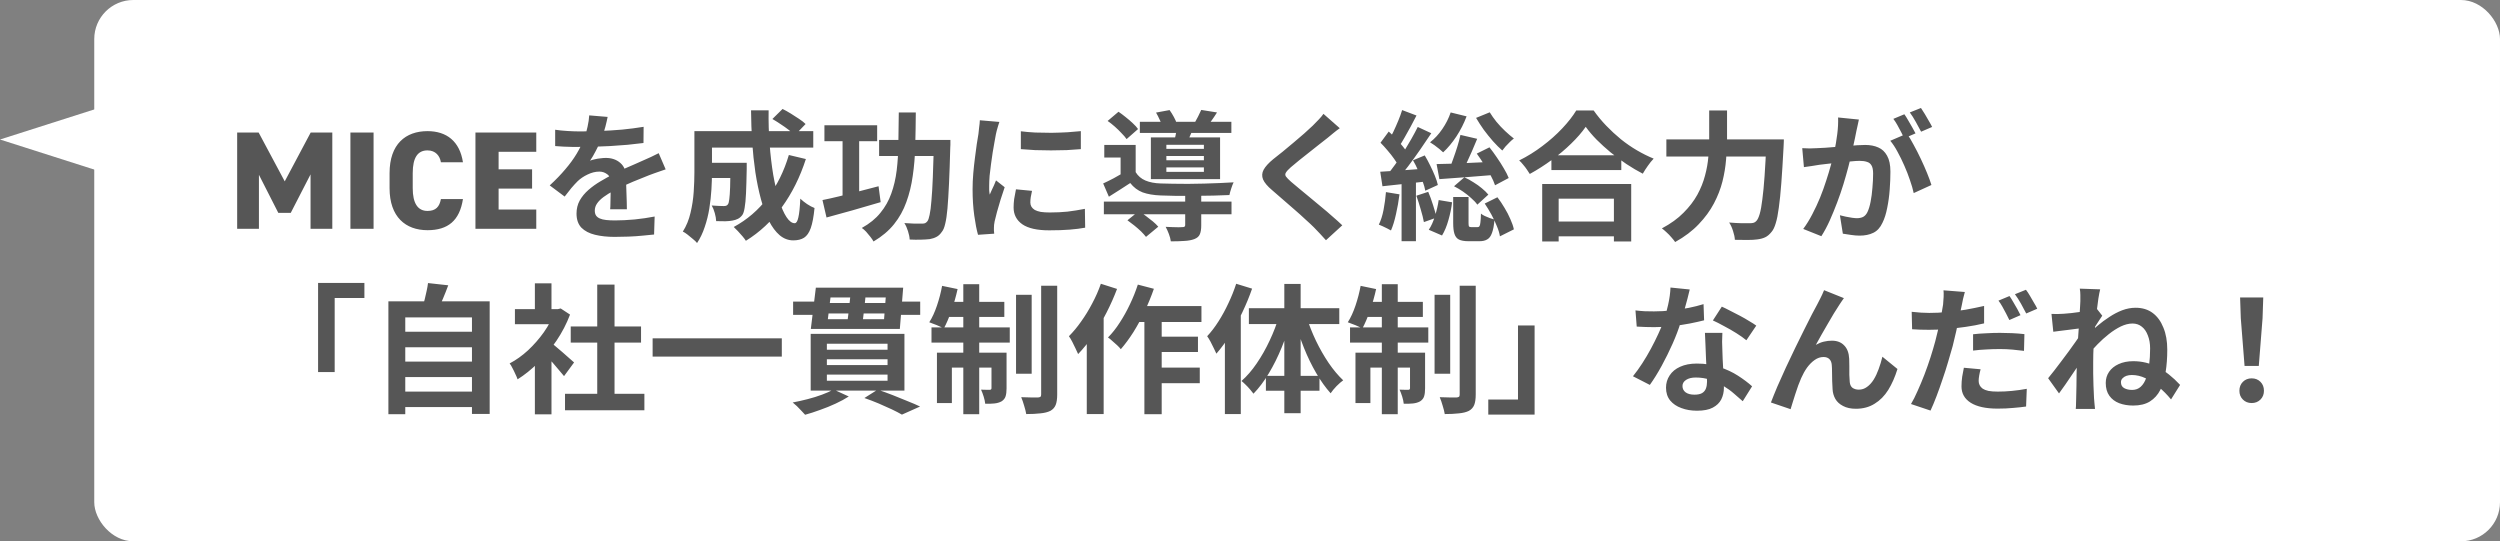
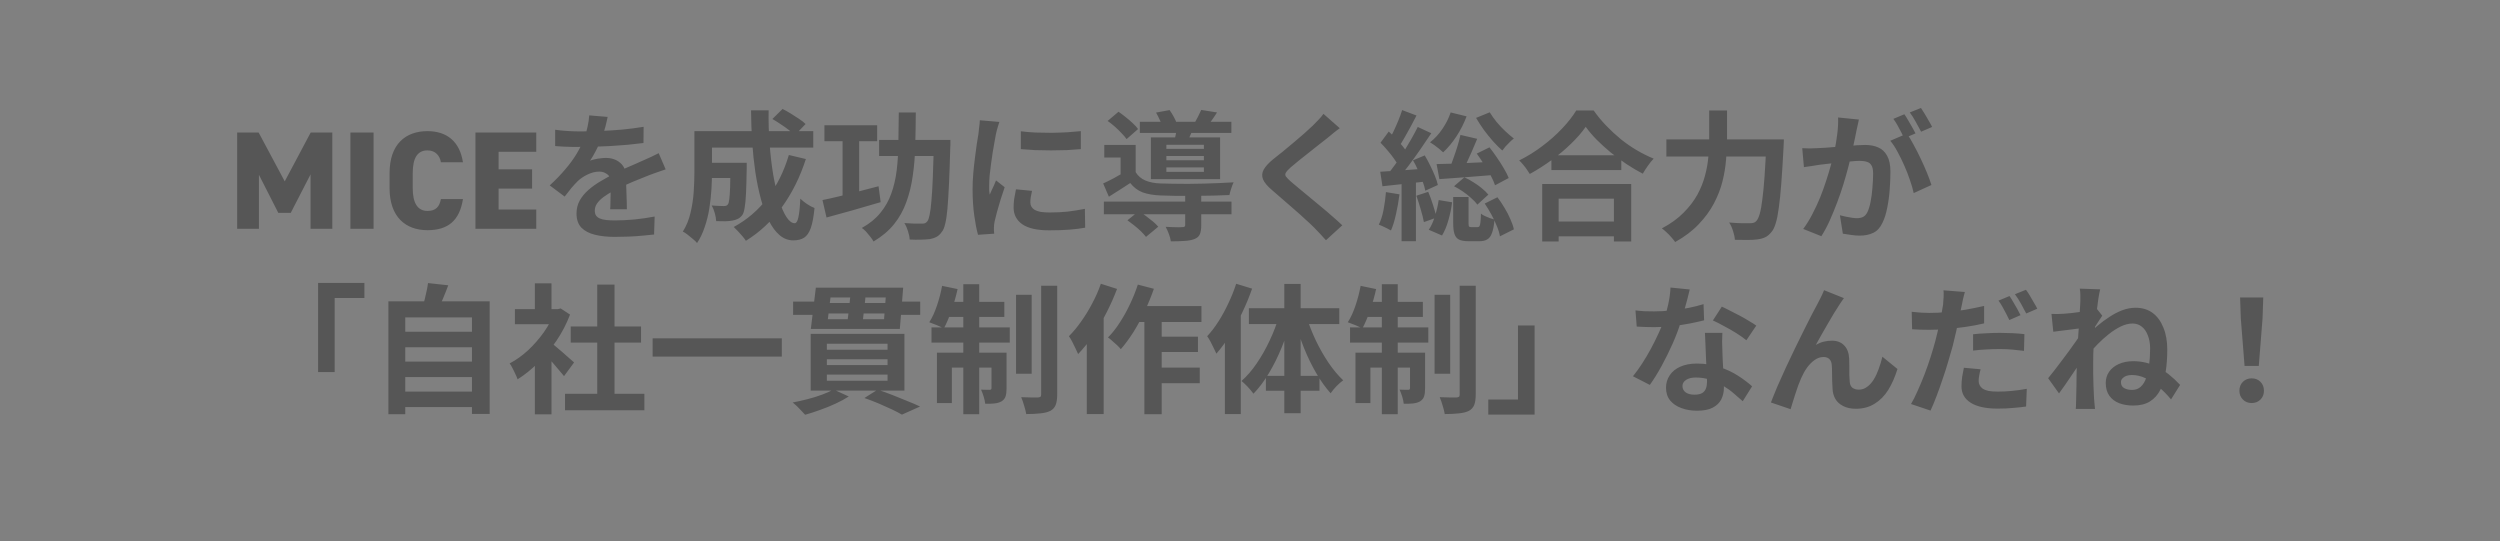
<svg xmlns="http://www.w3.org/2000/svg" width="448" height="97" viewBox="0 0 448 97" fill="none">
  <rect x="0" y="0" width="448" height="97" fill="#808080" stroke="none" />
-   <rect x="16.89" width="431.109" height="97" rx="7" fill="white" />
-   <path d="M9.5399e-08 25L21.716 18.072L21.716 31.928L9.5399e-08 25Z" fill="white" />
  <path d="M46.35 23.75L51.025 32.5L55.675 23.75H59.55V41H55.65V31.25L52.1 38.15H49.875L46.4 31.325V41H42.5V23.75H46.35ZM66.944 23.75V41H62.794V23.75H66.944ZM82.96 29.075H79.01C78.835 27.975 78.085 26.95 76.611 26.95C74.885 26.95 73.96 28.2 73.96 31.025V33.725C73.96 36.425 74.861 37.8 76.611 37.8C78.085 37.8 78.76 37.05 79.01 35.675H82.96C82.361 39.55 80.26 41.25 76.611 41.25C72.686 41.25 69.811 38.875 69.811 33.725V31.025C69.811 25.825 72.686 23.5 76.611 23.5C80.035 23.5 82.385 25.325 82.96 29.075ZM85.2 23.75H96.1V27.2H89.35V30.35H95.35V33.8H89.35V37.55H96.1V41H85.2V23.75ZM108.887 20.95C108.804 21.4 108.671 21.983 108.487 22.7C108.304 23.417 108.037 24.225 107.687 25.125C107.421 25.742 107.112 26.383 106.762 27.05C106.429 27.7 106.087 28.283 105.737 28.8C105.954 28.7 106.229 28.617 106.562 28.55C106.896 28.467 107.237 28.408 107.587 28.375C107.954 28.325 108.279 28.3 108.562 28.3C109.612 28.3 110.479 28.6 111.162 29.2C111.862 29.8 112.212 30.692 112.212 31.875C112.212 32.208 112.212 32.617 112.212 33.1C112.229 33.583 112.246 34.092 112.262 34.625C112.279 35.142 112.296 35.65 112.312 36.15C112.329 36.65 112.337 37.1 112.337 37.5H109.337C109.371 37.217 109.387 36.883 109.387 36.5C109.404 36.1 109.412 35.683 109.412 35.25C109.429 34.817 109.437 34.4 109.437 34C109.454 33.583 109.462 33.208 109.462 32.875C109.462 32.075 109.246 31.525 108.812 31.225C108.396 30.908 107.929 30.75 107.412 30.75C106.712 30.75 106.004 30.925 105.287 31.275C104.587 31.608 103.996 32.008 103.512 32.475C103.146 32.842 102.771 33.25 102.387 33.7C102.021 34.15 101.621 34.658 101.187 35.225L98.512 33.225C99.596 32.225 100.529 31.258 101.312 30.325C102.112 29.392 102.787 28.467 103.337 27.55C103.887 26.633 104.337 25.717 104.687 24.8C104.937 24.133 105.137 23.442 105.287 22.725C105.454 21.992 105.554 21.308 105.587 20.675L108.887 20.95ZM99.487 23.25C100.121 23.35 100.854 23.425 101.687 23.475C102.521 23.525 103.254 23.55 103.887 23.55C104.987 23.55 106.187 23.525 107.487 23.475C108.804 23.425 110.137 23.342 111.487 23.225C112.837 23.092 114.121 22.925 115.337 22.725L115.312 25.625C114.429 25.742 113.471 25.85 112.437 25.95C111.421 26.033 110.379 26.108 109.312 26.175C108.262 26.225 107.254 26.267 106.287 26.3C105.321 26.317 104.462 26.325 103.712 26.325C103.379 26.325 102.962 26.325 102.462 26.325C101.979 26.308 101.479 26.292 100.962 26.275C100.446 26.242 99.954 26.208 99.487 26.175V23.25ZM119.287 30.35C119.021 30.433 118.704 30.542 118.337 30.675C117.987 30.792 117.629 30.917 117.262 31.05C116.912 31.167 116.596 31.283 116.312 31.4C115.512 31.717 114.562 32.1 113.462 32.55C112.379 33 111.246 33.525 110.062 34.125C109.312 34.525 108.679 34.917 108.162 35.3C107.646 35.683 107.254 36.075 106.987 36.475C106.721 36.858 106.587 37.283 106.587 37.75C106.587 38.1 106.662 38.392 106.812 38.625C106.962 38.842 107.187 39.017 107.487 39.15C107.787 39.283 108.162 39.375 108.612 39.425C109.062 39.475 109.596 39.5 110.212 39.5C111.279 39.5 112.454 39.442 113.737 39.325C115.021 39.192 116.212 39.017 117.312 38.8L117.212 42.025C116.679 42.092 116.004 42.158 115.187 42.225C114.371 42.308 113.521 42.367 112.637 42.4C111.771 42.433 110.937 42.45 110.137 42.45C108.837 42.45 107.671 42.325 106.637 42.075C105.604 41.825 104.787 41.4 104.187 40.8C103.604 40.183 103.312 39.342 103.312 38.275C103.312 37.408 103.504 36.625 103.887 35.925C104.287 35.225 104.812 34.592 105.462 34.025C106.112 33.458 106.821 32.95 107.587 32.5C108.371 32.033 109.137 31.608 109.887 31.225C110.654 30.825 111.346 30.483 111.962 30.2C112.579 29.917 113.154 29.667 113.687 29.45C114.237 29.217 114.762 28.983 115.262 28.75C115.746 28.533 116.212 28.325 116.662 28.125C117.112 27.908 117.571 27.683 118.037 27.45L119.287 30.35ZM126.287 29.175H132.062V31.9H126.287V29.175ZM130.912 29.175H133.812C133.812 29.175 133.812 29.242 133.812 29.375C133.812 29.508 133.812 29.667 133.812 29.85C133.812 30.017 133.812 30.158 133.812 30.275C133.779 32.042 133.737 33.492 133.687 34.625C133.637 35.742 133.554 36.617 133.437 37.25C133.337 37.867 133.196 38.3 133.012 38.55C132.762 38.867 132.496 39.092 132.212 39.225C131.946 39.358 131.629 39.458 131.262 39.525C130.929 39.592 130.504 39.633 129.987 39.65C129.487 39.65 128.937 39.642 128.337 39.625C128.321 39.192 128.237 38.708 128.087 38.175C127.937 37.642 127.754 37.192 127.537 36.825C127.987 36.858 128.404 36.883 128.787 36.9C129.187 36.917 129.487 36.925 129.687 36.925C129.854 36.925 129.996 36.908 130.112 36.875C130.246 36.825 130.354 36.742 130.437 36.625C130.554 36.475 130.637 36.167 130.687 35.7C130.754 35.217 130.804 34.492 130.837 33.525C130.871 32.542 130.896 31.242 130.912 29.625V29.175ZM138.412 21.325L140.237 19.525C140.704 19.758 141.196 20.033 141.712 20.35C142.229 20.667 142.721 20.983 143.187 21.3C143.671 21.617 144.062 21.925 144.362 22.225L142.437 24.225C142.154 23.942 141.787 23.625 141.337 23.275C140.887 22.925 140.404 22.583 139.887 22.25C139.371 21.9 138.879 21.592 138.412 21.325ZM141.362 27.775L144.412 28.5C143.362 31.75 141.929 34.625 140.112 37.125C138.296 39.608 136.146 41.617 133.662 43.15C133.529 42.933 133.329 42.667 133.062 42.35C132.796 42.05 132.521 41.742 132.237 41.425C131.954 41.125 131.704 40.875 131.487 40.675C133.887 39.375 135.921 37.625 137.587 35.425C139.254 33.208 140.512 30.658 141.362 27.775ZM126.437 23.5H145.737V26.45H126.437V23.5ZM124.437 23.5H127.587V30.875C127.587 31.808 127.554 32.833 127.487 33.95C127.421 35.05 127.296 36.183 127.112 37.35C126.929 38.5 126.654 39.608 126.287 40.675C125.937 41.742 125.479 42.7 124.912 43.55C124.746 43.333 124.496 43.092 124.162 42.825C123.846 42.558 123.521 42.292 123.187 42.025C122.871 41.775 122.596 41.6 122.362 41.5C122.996 40.5 123.454 39.383 123.737 38.15C124.037 36.9 124.229 35.642 124.312 34.375C124.396 33.108 124.437 31.933 124.437 30.85V23.5ZM134.587 19.775H137.737C137.704 21.825 137.762 23.833 137.912 25.8C138.062 27.767 138.279 29.608 138.562 31.325C138.862 33.025 139.212 34.533 139.612 35.85C140.012 37.15 140.454 38.167 140.937 38.9C141.421 39.633 141.912 40 142.412 40C142.696 40 142.912 39.658 143.062 38.975C143.229 38.292 143.346 37.167 143.412 35.6C143.762 35.933 144.171 36.258 144.637 36.575C145.121 36.892 145.562 37.125 145.962 37.275C145.812 38.825 145.587 40.025 145.287 40.875C144.987 41.708 144.587 42.283 144.087 42.6C143.587 42.917 142.946 43.075 142.162 43.075C141.262 43.075 140.446 42.767 139.712 42.15C138.996 41.533 138.354 40.675 137.787 39.575C137.237 38.475 136.762 37.183 136.362 35.7C135.962 34.217 135.629 32.608 135.362 30.875C135.112 29.142 134.921 27.342 134.787 25.475C134.671 23.592 134.604 21.692 134.587 19.775ZM147.737 22.45H157.187V25.3H147.737V22.45ZM157.537 25.075H168.762V27.95H157.537V25.075ZM150.987 23.625H153.962V36.2H150.987V23.625ZM167.362 25.075H170.312C170.312 25.075 170.312 25.167 170.312 25.35C170.312 25.517 170.312 25.708 170.312 25.925C170.312 26.142 170.304 26.317 170.287 26.45C170.221 28.983 170.146 31.142 170.062 32.925C169.979 34.708 169.887 36.183 169.787 37.35C169.687 38.5 169.554 39.408 169.387 40.075C169.237 40.742 169.046 41.217 168.812 41.5C168.496 41.967 168.162 42.283 167.812 42.45C167.479 42.633 167.079 42.767 166.612 42.85C166.179 42.9 165.637 42.933 164.987 42.95C164.354 42.967 163.696 42.958 163.012 42.925C162.996 42.492 162.896 41.992 162.712 41.425C162.546 40.875 162.329 40.392 162.062 39.975C162.729 40.025 163.346 40.058 163.912 40.075C164.479 40.075 164.904 40.075 165.187 40.075C165.421 40.075 165.612 40.05 165.762 40C165.912 39.933 166.054 39.817 166.187 39.65C166.337 39.467 166.471 39.083 166.587 38.5C166.721 37.9 166.829 37.05 166.912 35.95C167.012 34.85 167.096 33.458 167.162 31.775C167.229 30.092 167.296 28.067 167.362 25.7V25.075ZM147.387 35.85C148.237 35.683 149.212 35.467 150.312 35.2C151.412 34.933 152.571 34.642 153.787 34.325C155.004 34.008 156.221 33.692 157.437 33.375L157.812 36.225C156.146 36.725 154.454 37.217 152.737 37.7C151.037 38.183 149.496 38.608 148.112 38.975L147.387 35.85ZM161.062 20.15H164.112C164.096 22.233 164.062 24.233 164.012 26.15C163.962 28.05 163.812 29.842 163.562 31.525C163.329 33.208 162.946 34.775 162.412 36.225C161.896 37.675 161.162 38.992 160.212 40.175C159.279 41.342 158.054 42.375 156.537 43.275C156.404 43.025 156.212 42.742 155.962 42.425C155.729 42.125 155.479 41.825 155.212 41.525C154.946 41.242 154.687 41.017 154.437 40.85C155.821 40.083 156.929 39.183 157.762 38.15C158.612 37.117 159.262 35.967 159.712 34.7C160.179 33.417 160.504 32.025 160.687 30.525C160.871 29.008 160.971 27.392 160.987 25.675C161.021 23.942 161.046 22.1 161.062 20.15ZM182.937 23.525C183.704 23.625 184.562 23.7 185.512 23.75C186.479 23.783 187.454 23.8 188.437 23.8C189.437 23.783 190.396 23.75 191.312 23.7C192.229 23.633 193.021 23.567 193.687 23.5V26.725C192.921 26.792 192.079 26.85 191.162 26.9C190.246 26.933 189.304 26.95 188.337 26.95C187.371 26.95 186.421 26.933 185.487 26.9C184.571 26.85 183.721 26.792 182.937 26.725V23.525ZM184.937 34.2C184.837 34.617 184.762 34.992 184.712 35.325C184.662 35.642 184.637 35.967 184.637 36.3C184.637 36.567 184.704 36.817 184.837 37.05C184.971 37.267 185.171 37.458 185.437 37.625C185.721 37.775 186.079 37.892 186.512 37.975C186.962 38.042 187.504 38.075 188.137 38.075C189.254 38.075 190.304 38.025 191.287 37.925C192.271 37.808 193.312 37.642 194.412 37.425L194.462 40.8C193.662 40.95 192.737 41.067 191.687 41.15C190.654 41.233 189.429 41.275 188.012 41.275C185.862 41.275 184.262 40.917 183.212 40.2C182.162 39.467 181.637 38.458 181.637 37.175C181.637 36.692 181.671 36.192 181.737 35.675C181.821 35.142 181.929 34.558 182.062 33.925L184.937 34.2ZM179.087 21.85C179.021 22.017 178.946 22.25 178.862 22.55C178.779 22.85 178.696 23.142 178.612 23.425C178.546 23.708 178.496 23.925 178.462 24.075C178.412 24.425 178.329 24.883 178.212 25.45C178.112 26 178.004 26.625 177.887 27.325C177.787 28.008 177.687 28.708 177.587 29.425C177.487 30.142 177.404 30.833 177.337 31.5C177.287 32.167 177.262 32.75 177.262 33.25C177.262 33.483 177.262 33.75 177.262 34.05C177.279 34.35 177.312 34.625 177.362 34.875C177.479 34.592 177.604 34.308 177.737 34.025C177.871 33.742 178.004 33.458 178.137 33.175C178.271 32.875 178.387 32.592 178.487 32.325L180.037 33.55C179.804 34.233 179.562 34.967 179.312 35.75C179.079 36.533 178.862 37.275 178.662 37.975C178.479 38.658 178.337 39.225 178.237 39.675C178.204 39.858 178.171 40.067 178.137 40.3C178.121 40.533 178.112 40.717 178.112 40.85C178.112 40.983 178.112 41.142 178.112 41.325C178.129 41.525 178.146 41.708 178.162 41.875L175.262 42.075C175.012 41.208 174.787 40.058 174.587 38.625C174.387 37.175 174.287 35.6 174.287 33.9C174.287 32.967 174.329 32.017 174.412 31.05C174.496 30.083 174.596 29.158 174.712 28.275C174.829 27.375 174.937 26.558 175.037 25.825C175.154 25.092 175.254 24.483 175.337 24C175.371 23.65 175.412 23.258 175.462 22.825C175.529 22.375 175.571 21.95 175.587 21.55L179.087 21.85ZM197.812 36.125H220.687V38.4H197.812V36.125ZM204.262 21.825H220.662V23.825H204.262V21.825ZM212.387 34.775H215.262V40.4C215.262 41.067 215.179 41.592 215.012 41.975C214.862 42.358 214.529 42.65 214.012 42.85C213.512 43.033 212.921 43.142 212.237 43.175C211.554 43.225 210.746 43.25 209.812 43.25C209.762 42.85 209.646 42.408 209.462 41.925C209.279 41.442 209.087 41.017 208.887 40.65C209.287 40.667 209.696 40.683 210.112 40.7C210.529 40.717 210.896 40.725 211.212 40.725C211.529 40.708 211.746 40.7 211.862 40.7C212.062 40.7 212.196 40.675 212.262 40.625C212.346 40.558 212.387 40.458 212.387 40.325V34.775ZM202.037 39.475L204.087 37.825C204.487 38.075 204.904 38.367 205.337 38.7C205.771 39.017 206.187 39.342 206.587 39.675C206.987 40.008 207.312 40.325 207.562 40.625L205.362 42.45C205.146 42.167 204.854 41.842 204.487 41.475C204.121 41.125 203.721 40.775 203.287 40.425C202.854 40.075 202.437 39.758 202.037 39.475ZM198.487 21.675L200.437 20.025C200.854 20.308 201.287 20.633 201.737 21C202.204 21.367 202.629 21.733 203.012 22.1C203.412 22.467 203.721 22.808 203.937 23.125L201.887 24.925C201.671 24.608 201.371 24.258 200.987 23.875C200.621 23.475 200.221 23.083 199.787 22.7C199.354 22.317 198.921 21.975 198.487 21.675ZM207.162 20.175L209.587 19.725C209.854 20.092 210.112 20.508 210.362 20.975C210.612 21.425 210.787 21.833 210.887 22.2L208.337 22.7C208.237 22.367 208.071 21.967 207.837 21.5C207.621 21.017 207.396 20.575 207.162 20.175ZM209.012 27.95V28.725H215.737V27.95H209.012ZM209.012 30V30.8H215.737V30H209.012ZM209.012 25.95V26.675H215.737V25.95H209.012ZM206.237 24.625H218.637V32.1H206.237V24.625ZM203.512 25.975V31.85H200.812V28.225H197.887V25.975H203.512ZM210.937 22.65L213.912 22.85C213.712 23.317 213.521 23.75 213.337 24.15C213.171 24.55 213.021 24.9 212.887 25.2L210.512 24.9C210.612 24.533 210.696 24.15 210.762 23.75C210.846 23.333 210.904 22.967 210.937 22.65ZM215.262 19.7L218.087 20.15C217.787 20.633 217.487 21.083 217.187 21.5C216.904 21.9 216.646 22.25 216.412 22.55L214.037 22.1C214.254 21.733 214.471 21.333 214.687 20.9C214.921 20.45 215.112 20.05 215.262 19.7ZM203.512 30.85C203.929 31.533 204.512 32.033 205.262 32.35C206.012 32.667 206.921 32.842 207.987 32.875C208.604 32.892 209.329 32.908 210.162 32.925C211.012 32.942 211.921 32.95 212.887 32.95C213.854 32.933 214.829 32.917 215.812 32.9C216.796 32.867 217.737 32.833 218.637 32.8C219.554 32.75 220.362 32.708 221.062 32.675C220.929 32.942 220.787 33.308 220.637 33.775C220.487 34.225 220.379 34.617 220.312 34.95C219.512 34.983 218.571 35.017 217.487 35.05C216.404 35.067 215.279 35.083 214.112 35.1C212.946 35.1 211.829 35.1 210.762 35.1C209.696 35.083 208.771 35.058 207.987 35.025C206.721 34.975 205.646 34.792 204.762 34.475C203.896 34.142 203.154 33.583 202.537 32.8C201.937 33.2 201.321 33.6 200.687 34C200.071 34.4 199.412 34.817 198.712 35.25L197.687 32.875C198.271 32.608 198.896 32.3 199.562 31.95C200.246 31.583 200.896 31.217 201.512 30.85H203.512ZM240.087 22.975C239.687 23.258 239.296 23.558 238.912 23.875C238.529 24.175 238.196 24.45 237.912 24.7C237.496 25.017 236.996 25.408 236.412 25.875C235.846 26.325 235.246 26.8 234.612 27.3C233.996 27.783 233.396 28.258 232.812 28.725C232.229 29.192 231.729 29.608 231.312 29.975C230.879 30.358 230.587 30.675 230.437 30.925C230.287 31.158 230.287 31.392 230.437 31.625C230.604 31.858 230.912 32.175 231.362 32.575C231.729 32.892 232.196 33.283 232.762 33.75C233.346 34.217 233.971 34.733 234.637 35.3C235.321 35.85 236.012 36.425 236.712 37.025C237.429 37.608 238.112 38.192 238.762 38.775C239.429 39.342 240.021 39.875 240.537 40.375L237.612 43.05C236.912 42.267 236.187 41.492 235.437 40.725C235.054 40.342 234.554 39.875 233.937 39.325C233.337 38.758 232.679 38.167 231.962 37.55C231.262 36.933 230.562 36.325 229.862 35.725C229.162 35.108 228.529 34.558 227.962 34.075C227.129 33.375 226.587 32.733 226.337 32.15C226.104 31.567 226.137 30.992 226.437 30.425C226.754 29.842 227.329 29.208 228.162 28.525C228.662 28.142 229.229 27.692 229.862 27.175C230.496 26.642 231.146 26.1 231.812 25.55C232.479 24.983 233.112 24.442 233.712 23.925C234.312 23.392 234.821 22.925 235.237 22.525C235.604 22.158 235.971 21.783 236.337 21.4C236.704 21.017 236.979 20.683 237.162 20.4L240.087 22.975ZM261.712 24.175L264.712 24.875C264.412 25.608 264.096 26.358 263.762 27.125C263.429 27.875 263.104 28.592 262.787 29.275C262.487 29.958 262.187 30.567 261.887 31.1L259.662 30.4C259.912 29.85 260.162 29.208 260.412 28.475C260.679 27.742 260.929 27 261.162 26.25C261.396 25.5 261.579 24.808 261.712 24.175ZM264.637 27.525L266.912 26.4C267.362 26.967 267.812 27.583 268.262 28.25C268.712 28.9 269.121 29.542 269.487 30.175C269.871 30.808 270.162 31.383 270.362 31.9L267.912 33.2C267.746 32.683 267.487 32.1 267.137 31.45C266.787 30.8 266.387 30.133 265.937 29.45C265.504 28.767 265.071 28.125 264.637 27.525ZM266.062 36.475L268.337 35.35C268.787 35.933 269.212 36.567 269.612 37.25C270.029 37.933 270.379 38.608 270.662 39.275C270.962 39.942 271.171 40.55 271.287 41.1L268.787 42.35C268.704 41.8 268.521 41.192 268.237 40.525C267.971 39.842 267.646 39.15 267.262 38.45C266.879 37.75 266.479 37.092 266.062 36.475ZM257.437 29.4C258.321 29.383 259.337 29.358 260.487 29.325C261.654 29.275 262.879 29.217 264.162 29.15C265.462 29.083 266.771 29.025 268.087 28.975L268.037 31.325C266.271 31.475 264.496 31.617 262.712 31.75C260.929 31.883 259.337 32 257.937 32.1L257.437 29.4ZM259.962 20.15L262.812 20.85C262.346 22.1 261.737 23.3 260.987 24.45C260.237 25.583 259.446 26.533 258.612 27.3C258.446 27.133 258.221 26.933 257.937 26.7C257.654 26.467 257.362 26.242 257.062 26.025C256.762 25.808 256.496 25.633 256.262 25.5C257.079 24.867 257.812 24.075 258.462 23.125C259.112 22.175 259.612 21.183 259.962 20.15ZM266.962 20.125C267.296 20.675 267.696 21.242 268.162 21.825C268.646 22.408 269.162 22.958 269.712 23.475C270.262 23.992 270.787 24.442 271.287 24.825C271.071 24.975 270.829 25.183 270.562 25.45C270.296 25.7 270.037 25.967 269.787 26.25C269.554 26.517 269.362 26.758 269.212 26.975C268.679 26.508 268.121 25.95 267.537 25.3C266.971 24.65 266.421 23.967 265.887 23.25C265.371 22.517 264.912 21.808 264.512 21.125L266.962 20.125ZM260.562 33.375L262.412 31.775C262.979 32.025 263.529 32.325 264.062 32.675C264.612 33.008 265.112 33.367 265.562 33.75C266.029 34.133 266.412 34.508 266.712 34.875L264.737 36.675C264.471 36.292 264.104 35.9 263.637 35.5C263.187 35.083 262.696 34.692 262.162 34.325C261.629 33.958 261.096 33.642 260.562 33.375ZM260.412 35.3H263.162V39.95C263.162 40.283 263.187 40.492 263.237 40.575C263.304 40.658 263.437 40.7 263.637 40.7C263.687 40.7 263.762 40.7 263.862 40.7C263.962 40.7 264.071 40.7 264.187 40.7C264.321 40.7 264.437 40.7 264.537 40.7C264.654 40.7 264.737 40.7 264.787 40.7C264.937 40.7 265.046 40.65 265.112 40.55C265.196 40.433 265.254 40.208 265.287 39.875C265.337 39.525 265.371 38.992 265.387 38.275C265.554 38.425 265.779 38.567 266.062 38.7C266.362 38.833 266.662 38.958 266.962 39.075C267.279 39.192 267.562 39.283 267.812 39.35C267.729 40.383 267.579 41.183 267.362 41.75C267.162 42.317 266.879 42.7 266.512 42.9C266.162 43.117 265.696 43.225 265.112 43.225C265.012 43.225 264.871 43.225 264.687 43.225C264.521 43.225 264.337 43.225 264.137 43.225C263.954 43.225 263.771 43.225 263.587 43.225C263.421 43.225 263.287 43.225 263.187 43.225C262.421 43.225 261.837 43.125 261.437 42.925C261.054 42.725 260.787 42.383 260.637 41.9C260.487 41.433 260.412 40.792 260.412 39.975V35.3ZM257.812 35.85L260.212 36.25C260.096 37.267 259.879 38.325 259.562 39.425C259.262 40.508 258.879 41.433 258.412 42.2L256.037 41.175C256.471 40.542 256.837 39.733 257.137 38.75C257.454 37.75 257.679 36.783 257.812 35.85ZM251.262 19.725L253.837 20.7C253.504 21.35 253.154 22.017 252.787 22.7C252.421 23.367 252.062 24.008 251.712 24.625C251.362 25.242 251.029 25.792 250.712 26.275L248.737 25.4C249.037 24.9 249.346 24.325 249.662 23.675C249.979 23.008 250.279 22.333 250.562 21.65C250.846 20.967 251.079 20.325 251.262 19.725ZM254.062 22.75L256.487 23.875C255.871 24.808 255.204 25.792 254.487 26.825C253.771 27.858 253.054 28.85 252.337 29.8C251.621 30.75 250.937 31.583 250.287 32.3L248.587 31.325C249.054 30.775 249.537 30.15 250.037 29.45C250.554 28.733 251.054 27.992 251.537 27.225C252.021 26.442 252.479 25.667 252.912 24.9C253.346 24.133 253.729 23.417 254.062 22.75ZM247.387 25.575L248.862 23.575C249.296 23.958 249.737 24.392 250.187 24.875C250.637 25.342 251.046 25.808 251.412 26.275C251.796 26.725 252.087 27.15 252.287 27.55L250.662 29.85C250.479 29.433 250.204 28.975 249.837 28.475C249.487 27.975 249.096 27.475 248.662 26.975C248.229 26.458 247.804 25.992 247.387 25.575ZM253.212 28.725L255.312 27.85C255.646 28.4 255.971 29 256.287 29.65C256.604 30.283 256.887 30.908 257.137 31.525C257.387 32.125 257.562 32.667 257.662 33.15L255.412 34.175C255.329 33.692 255.171 33.133 254.937 32.5C254.704 31.867 254.437 31.225 254.137 30.575C253.854 29.908 253.546 29.292 253.212 28.725ZM247.337 30.775C248.437 30.708 249.754 30.625 251.287 30.525C252.821 30.408 254.379 30.292 255.962 30.175L255.987 32.475C254.554 32.642 253.112 32.8 251.662 32.95C250.229 33.1 248.921 33.242 247.737 33.375L247.337 30.775ZM253.812 35.075L255.937 34.375C256.254 35.108 256.546 35.908 256.812 36.775C257.096 37.642 257.296 38.383 257.412 39L255.162 39.8C255.046 39.15 254.854 38.383 254.587 37.5C254.337 36.617 254.079 35.808 253.812 35.075ZM248.362 34.425L250.787 34.825C250.637 36.025 250.429 37.208 250.162 38.375C249.912 39.525 249.612 40.5 249.262 41.3C249.096 41.2 248.879 41.083 248.612 40.95C248.346 40.817 248.071 40.683 247.787 40.55C247.521 40.417 247.287 40.317 247.087 40.25C247.454 39.517 247.737 38.625 247.937 37.575C248.137 36.525 248.279 35.475 248.362 34.425ZM251.162 32.05H253.737V43.225H251.162V32.05ZM278.012 27.825H290.537V30.475H278.012V27.825ZM277.687 39.7H290.612V42.35H277.687V39.7ZM276.362 32.975H292.312V43.275H289.212V35.6H279.312V43.275H276.362V32.975ZM284.162 22.725C283.479 23.708 282.612 24.708 281.562 25.725C280.529 26.742 279.371 27.717 278.087 28.65C276.821 29.583 275.504 30.425 274.137 31.175C274.004 30.942 273.829 30.675 273.612 30.375C273.412 30.075 273.187 29.783 272.937 29.5C272.704 29.2 272.471 28.95 272.237 28.75C273.687 28.033 275.071 27.175 276.387 26.175C277.721 25.175 278.912 24.117 279.962 23C281.012 21.883 281.846 20.817 282.462 19.8H285.587C286.254 20.75 287.004 21.658 287.837 22.525C288.671 23.392 289.546 24.2 290.462 24.95C291.396 25.7 292.362 26.367 293.362 26.95C294.362 27.533 295.354 28.025 296.337 28.425C295.971 28.808 295.621 29.242 295.287 29.725C294.954 30.192 294.654 30.658 294.387 31.125C293.421 30.625 292.446 30.05 291.462 29.4C290.479 28.733 289.529 28.033 288.612 27.3C287.712 26.55 286.879 25.792 286.112 25.025C285.346 24.242 284.696 23.475 284.162 22.725ZM298.612 24.975H317.787V28.05H298.612V24.975ZM316.537 24.975H319.662C319.662 24.975 319.662 25.067 319.662 25.25C319.662 25.433 319.654 25.642 319.637 25.875C319.637 26.092 319.629 26.267 319.612 26.4C319.479 28.9 319.346 31.042 319.212 32.825C319.079 34.592 318.929 36.058 318.762 37.225C318.612 38.392 318.429 39.317 318.212 40C318.012 40.683 317.771 41.192 317.487 41.525C317.104 42.008 316.712 42.342 316.312 42.525C315.929 42.708 315.462 42.833 314.912 42.9C314.462 42.967 313.871 43 313.137 43C312.404 43 311.654 42.992 310.887 42.975C310.871 42.525 310.762 42 310.562 41.4C310.379 40.8 310.146 40.292 309.862 39.875C310.662 39.942 311.396 39.983 312.062 40C312.746 40 313.254 40 313.587 40C313.837 40 314.054 39.975 314.237 39.925C314.421 39.875 314.587 39.767 314.737 39.6C314.954 39.383 315.154 38.967 315.337 38.35C315.521 37.717 315.679 36.842 315.812 35.725C315.962 34.608 316.096 33.217 316.212 31.55C316.329 29.867 316.437 27.875 316.537 25.575V24.975ZM306.287 19.8H309.487V24.975C309.487 26.108 309.429 27.317 309.312 28.6C309.212 29.883 308.996 31.192 308.662 32.525C308.329 33.842 307.821 35.15 307.137 36.45C306.454 37.75 305.546 38.992 304.412 40.175C303.296 41.358 301.887 42.425 300.187 43.375C300.021 43.125 299.796 42.842 299.512 42.525C299.246 42.208 298.954 41.908 298.637 41.625C298.337 41.342 298.062 41.108 297.812 40.925C299.379 40.092 300.671 39.158 301.687 38.125C302.721 37.092 303.546 36.017 304.162 34.9C304.779 33.767 305.237 32.625 305.537 31.475C305.854 30.308 306.054 29.175 306.137 28.075C306.237 26.958 306.287 25.925 306.287 24.975V19.8ZM333.112 21.425C333.046 21.742 332.971 22.092 332.887 22.475C332.804 22.842 332.729 23.183 332.662 23.5C332.596 23.867 332.512 24.283 332.412 24.75C332.312 25.2 332.212 25.658 332.112 26.125C332.029 26.575 331.937 27.017 331.837 27.45C331.671 28.167 331.462 29 331.212 29.95C330.962 30.9 330.671 31.925 330.337 33.025C330.004 34.108 329.629 35.2 329.212 36.3C328.796 37.4 328.354 38.475 327.887 39.525C327.421 40.558 326.921 41.492 326.387 42.325L323.137 41.025C323.721 40.242 324.262 39.367 324.762 38.4C325.279 37.417 325.746 36.417 326.162 35.4C326.579 34.367 326.946 33.35 327.262 32.35C327.596 31.333 327.879 30.392 328.112 29.525C328.362 28.658 328.554 27.917 328.687 27.3C328.921 26.167 329.104 25.075 329.237 24.025C329.371 22.975 329.421 21.983 329.387 21.05L333.112 21.425ZM341.712 23.95C342.112 24.5 342.521 25.175 342.937 25.975C343.371 26.758 343.796 27.592 344.212 28.475C344.629 29.358 345.004 30.208 345.337 31.025C345.671 31.842 345.929 32.55 346.112 33.15L342.937 34.6C342.787 33.9 342.562 33.125 342.262 32.275C341.979 31.425 341.646 30.567 341.262 29.7C340.879 28.817 340.471 27.983 340.037 27.2C339.621 26.417 339.187 25.758 338.737 25.225L341.712 23.95ZM322.962 26.55C323.412 26.583 323.854 26.6 324.287 26.6C324.737 26.583 325.187 26.567 325.637 26.55C326.054 26.533 326.554 26.508 327.137 26.475C327.721 26.425 328.337 26.375 328.987 26.325C329.654 26.275 330.321 26.225 330.987 26.175C331.654 26.108 332.271 26.058 332.837 26.025C333.404 25.992 333.871 25.975 334.237 25.975C335.137 25.975 335.921 26.125 336.587 26.425C337.254 26.708 337.779 27.2 338.162 27.9C338.562 28.6 338.762 29.55 338.762 30.75C338.762 31.733 338.721 32.8 338.637 33.95C338.554 35.1 338.404 36.2 338.187 37.25C337.987 38.3 337.704 39.192 337.337 39.925C336.937 40.792 336.387 41.392 335.687 41.725C335.004 42.058 334.187 42.225 333.237 42.225C332.771 42.225 332.262 42.183 331.712 42.1C331.162 42.033 330.671 41.958 330.237 41.875L329.712 38.575C330.029 38.658 330.379 38.742 330.762 38.825C331.162 38.908 331.537 38.975 331.887 39.025C332.254 39.075 332.546 39.1 332.762 39.1C333.179 39.1 333.546 39.025 333.862 38.875C334.179 38.708 334.437 38.425 334.637 38.025C334.871 37.542 335.062 36.917 335.212 36.15C335.362 35.383 335.471 34.558 335.537 33.675C335.621 32.775 335.662 31.917 335.662 31.1C335.662 30.433 335.562 29.942 335.362 29.625C335.179 29.308 334.904 29.1 334.537 29C334.187 28.883 333.754 28.825 333.237 28.825C332.854 28.825 332.337 28.858 331.687 28.925C331.037 28.975 330.337 29.042 329.587 29.125C328.854 29.192 328.171 29.267 327.537 29.35C326.904 29.433 326.412 29.492 326.062 29.525C325.696 29.592 325.229 29.667 324.662 29.75C324.112 29.817 323.646 29.883 323.262 29.95L322.962 26.55ZM341.262 20.475C341.479 20.775 341.704 21.133 341.937 21.55C342.187 21.967 342.429 22.383 342.662 22.8C342.896 23.217 343.096 23.583 343.262 23.9L341.237 24.775C341.071 24.425 340.879 24.042 340.662 23.625C340.446 23.208 340.221 22.792 339.987 22.375C339.754 21.958 339.521 21.6 339.287 21.3L341.262 20.475ZM344.237 19.35C344.454 19.667 344.687 20.033 344.937 20.45C345.187 20.867 345.429 21.283 345.662 21.7C345.912 22.117 346.104 22.467 346.237 22.75L344.262 23.6C343.996 23.083 343.679 22.5 343.312 21.85C342.946 21.183 342.587 20.617 342.237 20.15L344.237 19.35ZM57 50.7H65.3V53.4H59.975V66.675H57V50.7ZM71.625 59.45H85.225V62.225H71.625V59.45ZM71.625 64.8H85.225V67.575H71.625V64.8ZM71.625 70.175H85.225V72.95H71.625V70.175ZM69.6 54H87.75V74.175H84.575V56.875H72.625V74.225H69.6V54ZM76.7 50.725L80.325 51.125C80.025 51.942 79.708 52.742 79.375 53.525C79.042 54.308 78.733 54.983 78.45 55.55L75.7 55.05C75.833 54.633 75.967 54.175 76.1 53.675C76.233 53.158 76.35 52.65 76.45 52.15C76.567 51.633 76.65 51.158 76.7 50.725ZM101.25 70.575H115.475V73.525H101.25V70.575ZM102.275 58.5H114.875V61.4H102.275V58.5ZM107.025 51H110.125V72H107.025V51ZM92.275 55.4H100.45V58.1H92.275V55.4ZM95.85 63.925L98.825 60.375V74.25H95.85V63.925ZM95.85 50.775H98.825V56.65H95.85V50.775ZM98.5 61.225C98.733 61.375 99.05 61.625 99.45 61.975C99.867 62.308 100.308 62.683 100.775 63.1C101.242 63.5 101.667 63.875 102.05 64.225C102.433 64.558 102.708 64.8 102.875 64.95L101.075 67.4C100.825 67.083 100.517 66.717 100.15 66.3C99.8 65.867 99.425 65.425 99.025 64.975C98.625 64.525 98.233 64.1 97.85 63.7C97.467 63.3 97.142 62.967 96.875 62.7L98.5 61.225ZM99.375 55.4H99.95L100.475 55.275L102.15 56.375C101.533 58.008 100.725 59.567 99.725 61.05C98.725 62.517 97.625 63.842 96.425 65.025C95.225 66.208 94 67.192 92.75 67.975C92.667 67.708 92.533 67.392 92.35 67.025C92.183 66.642 92.008 66.283 91.825 65.95C91.658 65.6 91.492 65.325 91.325 65.125C92.475 64.525 93.575 63.742 94.625 62.775C95.675 61.792 96.617 60.717 97.45 59.55C98.283 58.367 98.925 57.158 99.375 55.925V55.4ZM116.95 60.625H140.1V63.9H116.95V60.625ZM148.825 53.3L148.35 57.2H158.425L158.725 53.3H148.825ZM146.2 51.55H161.85L161.25 58.95H145.3L146.2 51.55ZM152.45 52.375H155.175C155.125 53.008 155.058 53.667 154.975 54.35C154.908 55.033 154.833 55.692 154.75 56.325C154.683 56.958 154.608 57.517 154.525 58H151.775C151.875 57.5 151.958 56.933 152.025 56.3C152.108 55.65 152.183 54.983 152.25 54.3C152.333 53.617 152.4 52.975 152.45 52.375ZM142.125 54.05H147.1V54.3H159.425V54.05H164.9V56.425H159.425V56.175H147.1V56.425H142.125V54.05ZM148.175 64.375V65.425H159.05V64.375H148.175ZM148.175 67.125V68.225H159.05V67.125H148.175ZM148.175 61.6V62.675H159.05V61.6H148.175ZM145.275 59.825H162.075V70H145.275V59.825ZM154.9 71.325L157.275 69.825C158.175 70.125 159.092 70.458 160.025 70.825C160.958 71.192 161.842 71.55 162.675 71.9C163.525 72.233 164.258 72.55 164.875 72.85L161.625 74.3C161.142 74.017 160.533 73.7 159.8 73.35C159.083 73.017 158.3 72.667 157.45 72.3C156.617 71.95 155.767 71.625 154.9 71.325ZM149.375 69.8L152.1 71.05C151.433 71.483 150.65 71.908 149.75 72.325C148.85 72.742 147.925 73.117 146.975 73.45C146.025 73.8 145.125 74.092 144.275 74.325C144.092 74.125 143.867 73.883 143.6 73.6C143.35 73.333 143.083 73.058 142.8 72.775C142.517 72.508 142.267 72.292 142.05 72.125C142.933 71.958 143.825 71.758 144.725 71.525C145.642 71.292 146.5 71.025 147.3 70.725C148.117 70.425 148.808 70.117 149.375 69.8ZM182.075 52.825H184.875V66.975H182.075V52.825ZM186.575 51.2H189.45V70.7C189.45 71.5 189.358 72.125 189.175 72.575C188.992 73.025 188.675 73.375 188.225 73.625C187.758 73.858 187.158 74.008 186.425 74.075C185.708 74.158 184.867 74.2 183.9 74.2C183.833 73.783 183.708 73.283 183.525 72.7C183.358 72.117 183.183 71.608 183 71.175C183.65 71.192 184.258 71.208 184.825 71.225C185.408 71.225 185.808 71.225 186.025 71.225C186.225 71.208 186.367 71.167 186.45 71.1C186.533 71.033 186.575 70.892 186.575 70.675V51.2ZM172.625 50.925H175.475V74.225H172.625V50.925ZM177.675 63.2H180.375V69.6C180.375 70.183 180.317 70.658 180.2 71.025C180.083 71.392 179.842 71.692 179.475 71.925C179.108 72.125 178.683 72.25 178.2 72.3C177.717 72.35 177.167 72.367 176.55 72.35C176.517 71.983 176.425 71.558 176.275 71.075C176.125 70.592 175.967 70.175 175.8 69.825C176.15 69.842 176.467 69.85 176.75 69.85C177.05 69.85 177.258 69.85 177.375 69.85C177.575 69.85 177.675 69.75 177.675 69.55V63.2ZM167.9 63.2H178.725V65.875H170.575V72.225H167.9V63.2ZM166.925 58.675H180.95V61.4H166.925V58.675ZM169.525 54.1H179.975V56.8H168.975L169.525 54.1ZM168.825 51.225L171.6 51.8C171.317 53.1 170.95 54.383 170.5 55.65C170.067 56.917 169.608 57.992 169.125 58.875C168.942 58.742 168.683 58.608 168.35 58.475C168.033 58.325 167.708 58.192 167.375 58.075C167.058 57.942 166.775 57.833 166.525 57.75C167.042 56.95 167.5 55.958 167.9 54.775C168.3 53.592 168.608 52.408 168.825 51.225ZM203.325 54.85H215.3V57.7H201.9L203.325 54.85ZM206.6 60.325H214.675V63.075H206.6V60.325ZM206.575 65.875H215V68.675H206.575V65.875ZM205.075 55.8H208.175V74.225H205.075V55.8ZM203.9 51L206.775 51.75C206.308 53.1 205.758 54.442 205.125 55.775C204.508 57.108 203.833 58.358 203.1 59.525C202.367 60.675 201.617 61.692 200.85 62.575C200.7 62.375 200.483 62.142 200.2 61.875C199.917 61.608 199.625 61.35 199.325 61.1C199.042 60.833 198.783 60.625 198.55 60.475C199.3 59.725 200 58.842 200.65 57.825C201.317 56.808 201.925 55.717 202.475 54.55C203.042 53.367 203.517 52.183 203.9 51ZM197.275 50.85L200.175 51.775C199.642 53.192 199.008 54.617 198.275 56.05C197.542 57.483 196.742 58.842 195.875 60.125C195.008 61.392 194.117 62.5 193.2 63.45C193.1 63.2 192.95 62.875 192.75 62.475C192.567 62.075 192.367 61.667 192.15 61.25C191.933 60.833 191.733 60.5 191.55 60.25C192.317 59.483 193.05 58.6 193.75 57.6C194.467 56.6 195.125 55.525 195.725 54.375C196.342 53.225 196.858 52.05 197.275 50.85ZM194.75 57.775L197.775 54.75V54.775V74.2H194.75V57.775ZM221.525 50.85L224.375 51.725C223.892 53.125 223.308 54.542 222.625 55.975C221.958 57.392 221.225 58.742 220.425 60.025C219.642 61.292 218.825 62.408 217.975 63.375C217.875 63.125 217.725 62.808 217.525 62.425C217.342 62.025 217.142 61.625 216.925 61.225C216.708 60.825 216.508 60.5 216.325 60.25C217.042 59.483 217.717 58.6 218.35 57.6C219 56.583 219.592 55.5 220.125 54.35C220.675 53.2 221.142 52.033 221.525 50.85ZM219.5 57.775L222.35 54.925V54.95V74.2H219.5V57.775ZM230.15 50.875H233.075V74.05H230.15V50.875ZM223.8 55.225H240V58.075H223.8V55.225ZM226.85 67.35H236.45V70.025H226.85V67.35ZM234.15 56.825C234.583 58.225 235.142 59.642 235.825 61.075C236.508 62.492 237.267 63.817 238.1 65.05C238.933 66.267 239.8 67.3 240.7 68.15C240.35 68.4 239.95 68.75 239.5 69.2C239.067 69.65 238.717 70.075 238.45 70.475C237.55 69.475 236.692 68.275 235.875 66.875C235.058 65.475 234.325 63.967 233.675 62.35C233.025 60.717 232.467 59.075 232 57.425L234.15 56.825ZM229.225 56.575L231.4 57.175C230.933 58.908 230.358 60.608 229.675 62.275C228.992 63.942 228.225 65.483 227.375 66.9C226.525 68.317 225.608 69.533 224.625 70.55C224.458 70.317 224.25 70.058 224 69.775C223.75 69.475 223.483 69.192 223.2 68.925C222.933 68.658 222.692 68.442 222.475 68.275C223.442 67.425 224.35 66.375 225.2 65.125C226.067 63.858 226.842 62.492 227.525 61.025C228.225 59.542 228.792 58.058 229.225 56.575ZM257.075 52.825H259.875V66.975H257.075V52.825ZM261.575 51.2H264.45V70.7C264.45 71.5 264.358 72.125 264.175 72.575C263.992 73.025 263.675 73.375 263.225 73.625C262.758 73.858 262.158 74.008 261.425 74.075C260.708 74.158 259.867 74.2 258.9 74.2C258.833 73.783 258.708 73.283 258.525 72.7C258.358 72.117 258.183 71.608 258 71.175C258.65 71.192 259.258 71.208 259.825 71.225C260.408 71.225 260.808 71.225 261.025 71.225C261.225 71.208 261.367 71.167 261.45 71.1C261.533 71.033 261.575 70.892 261.575 70.675V51.2ZM247.625 50.925H250.475V74.225H247.625V50.925ZM252.675 63.2H255.375V69.6C255.375 70.183 255.317 70.658 255.2 71.025C255.083 71.392 254.842 71.692 254.475 71.925C254.108 72.125 253.683 72.25 253.2 72.3C252.717 72.35 252.167 72.367 251.55 72.35C251.517 71.983 251.425 71.558 251.275 71.075C251.125 70.592 250.967 70.175 250.8 69.825C251.15 69.842 251.467 69.85 251.75 69.85C252.05 69.85 252.258 69.85 252.375 69.85C252.575 69.85 252.675 69.75 252.675 69.55V63.2ZM242.9 63.2H253.725V65.875H245.575V72.225H242.9V63.2ZM241.925 58.675H255.95V61.4H241.925V58.675ZM244.525 54.1H254.975V56.8H243.975L244.525 54.1ZM243.825 51.225L246.6 51.8C246.317 53.1 245.95 54.383 245.5 55.65C245.067 56.917 244.608 57.992 244.125 58.875C243.942 58.742 243.683 58.608 243.35 58.475C243.033 58.325 242.708 58.192 242.375 58.075C242.058 57.942 241.775 57.833 241.525 57.75C242.042 56.95 242.5 55.958 242.9 54.775C243.3 53.592 243.608 52.408 243.825 51.225ZM275 74.3H266.7V71.6H272.025V58.325H275V74.3ZM293.075 55.625C293.608 55.692 294.175 55.742 294.775 55.775C295.392 55.792 295.933 55.8 296.4 55.8C297.433 55.8 298.475 55.742 299.525 55.625C300.592 55.508 301.617 55.358 302.6 55.175C303.583 54.975 304.475 54.75 305.275 54.5L305.375 57.4C304.658 57.583 303.8 57.775 302.8 57.975C301.817 58.158 300.775 58.317 299.675 58.45C298.575 58.567 297.492 58.625 296.425 58.625C295.925 58.625 295.417 58.617 294.9 58.6C294.383 58.583 293.85 58.558 293.3 58.525L293.075 55.625ZM302.8 51.875C302.7 52.292 302.567 52.833 302.4 53.5C302.233 54.167 302.042 54.867 301.825 55.6C301.625 56.333 301.408 57.058 301.175 57.775C300.808 58.975 300.325 60.25 299.725 61.6C299.125 62.95 298.475 64.267 297.775 65.55C297.075 66.833 296.367 67.975 295.65 68.975L292.625 67.425C293.192 66.725 293.75 65.95 294.3 65.1C294.85 64.25 295.367 63.375 295.85 62.475C296.333 61.575 296.767 60.708 297.15 59.875C297.55 59.025 297.867 58.258 298.1 57.575C298.417 56.692 298.692 55.708 298.925 54.625C299.175 53.525 299.317 52.492 299.35 51.525L302.8 51.875ZM308.65 59.65C308.617 60.183 308.6 60.717 308.6 61.25C308.617 61.767 308.633 62.3 308.65 62.85C308.667 63.233 308.683 63.725 308.7 64.325C308.733 64.908 308.767 65.533 308.8 66.2C308.833 66.85 308.858 67.475 308.875 68.075C308.908 68.658 308.925 69.125 308.925 69.475C308.925 70.242 308.767 70.942 308.45 71.575C308.133 72.192 307.625 72.683 306.925 73.05C306.242 73.417 305.3 73.6 304.1 73.6C303.067 73.6 302.133 73.442 301.3 73.125C300.467 72.825 299.8 72.375 299.3 71.775C298.8 71.158 298.55 70.392 298.55 69.475C298.55 68.658 298.767 67.925 299.2 67.275C299.633 66.608 300.258 66.092 301.075 65.725C301.908 65.342 302.908 65.15 304.075 65.15C305.542 65.15 306.892 65.358 308.125 65.775C309.358 66.175 310.467 66.692 311.45 67.325C312.433 67.958 313.275 68.592 313.975 69.225L312.3 71.9C311.85 71.5 311.333 71.05 310.75 70.55C310.183 70.05 309.542 69.583 308.825 69.15C308.125 68.717 307.358 68.358 306.525 68.075C305.708 67.792 304.825 67.65 303.875 67.65C303.158 67.65 302.583 67.792 302.15 68.075C301.717 68.358 301.5 68.725 301.5 69.175C301.5 69.642 301.683 70.017 302.05 70.3C302.433 70.583 302.967 70.725 303.65 70.725C304.217 70.725 304.667 70.633 305 70.45C305.333 70.25 305.567 69.975 305.7 69.625C305.833 69.258 305.9 68.85 305.9 68.4C305.9 68.017 305.883 67.475 305.85 66.775C305.817 66.075 305.775 65.3 305.725 64.45C305.692 63.6 305.658 62.75 305.625 61.9C305.592 61.05 305.558 60.3 305.525 59.65H308.65ZM312.95 60.975C312.467 60.575 311.867 60.15 311.15 59.7C310.433 59.25 309.692 58.825 308.925 58.425C308.175 58.008 307.517 57.675 306.95 57.425L308.55 54.95C309 55.15 309.508 55.4 310.075 55.7C310.658 55.983 311.242 56.283 311.825 56.6C312.425 56.917 312.975 57.233 313.475 57.55C313.992 57.85 314.408 58.117 314.725 58.35L312.95 60.975ZM330.425 53.425C330.308 53.592 330.175 53.783 330.025 54C329.892 54.2 329.758 54.4 329.625 54.6C329.325 55.05 328.992 55.575 328.625 56.175C328.275 56.758 327.908 57.383 327.525 58.05C327.142 58.7 326.767 59.35 326.4 60C326.05 60.65 325.717 61.25 325.4 61.8C325.867 61.533 326.342 61.342 326.825 61.225C327.308 61.108 327.792 61.05 328.275 61.05C329.208 61.05 329.942 61.333 330.475 61.9C331.025 62.45 331.325 63.25 331.375 64.3C331.392 64.667 331.4 65.108 331.4 65.625C331.4 66.142 331.4 66.658 331.4 67.175C331.417 67.692 331.442 68.125 331.475 68.475C331.525 68.958 331.7 69.308 332 69.525C332.317 69.725 332.683 69.825 333.1 69.825C333.633 69.825 334.117 69.667 334.55 69.35C335 69.033 335.4 68.6 335.75 68.05C336.1 67.483 336.4 66.85 336.65 66.15C336.917 65.433 337.142 64.692 337.325 63.925L340.025 66.125C339.592 67.542 339.042 68.792 338.375 69.875C337.708 70.942 336.892 71.767 335.925 72.35C334.975 72.95 333.858 73.25 332.575 73.25C331.658 73.25 330.892 73.083 330.275 72.75C329.658 72.433 329.2 72.017 328.9 71.5C328.6 70.967 328.433 70.392 328.4 69.775C328.367 69.325 328.342 68.825 328.325 68.275C328.325 67.725 328.317 67.192 328.3 66.675C328.3 66.142 328.283 65.708 328.25 65.375C328.217 64.942 328.075 64.6 327.825 64.35C327.575 64.1 327.225 63.975 326.775 63.975C326.225 63.975 325.7 64.15 325.2 64.5C324.7 64.85 324.242 65.308 323.825 65.875C323.425 66.442 323.075 67.067 322.775 67.75C322.608 68.117 322.433 68.55 322.25 69.05C322.067 69.55 321.892 70.067 321.725 70.6C321.558 71.133 321.4 71.633 321.25 72.1C321.1 72.583 320.975 72.992 320.875 73.325L317.35 72.125C317.667 71.292 318.05 70.342 318.5 69.275C318.967 68.192 319.475 67.058 320.025 65.875C320.575 64.692 321.133 63.517 321.7 62.35C322.267 61.183 322.808 60.083 323.325 59.05C323.842 58 324.3 57.092 324.7 56.325C325.117 55.542 325.433 54.95 325.65 54.55C325.817 54.217 326.008 53.842 326.225 53.425C326.442 53.008 326.658 52.533 326.875 52L330.425 53.425ZM352.1 52.325C352 52.675 351.892 53.092 351.775 53.575C351.675 54.042 351.6 54.417 351.55 54.7C351.433 55.267 351.283 55.958 351.1 56.775C350.933 57.592 350.75 58.458 350.55 59.375C350.35 60.275 350.142 61.15 349.925 62C349.692 62.867 349.417 63.817 349.1 64.85C348.8 65.883 348.467 66.925 348.1 67.975C347.75 69.025 347.392 70.033 347.025 71C346.658 71.967 346.3 72.825 345.95 73.575L342.45 72.4C342.833 71.767 343.225 70.992 343.625 70.075C344.042 69.158 344.45 68.183 344.85 67.15C345.25 66.1 345.617 65.058 345.95 64.025C346.283 62.975 346.567 62.017 346.8 61.15C346.95 60.55 347.1 59.942 347.25 59.325C347.4 58.708 347.533 58.108 347.65 57.525C347.783 56.942 347.892 56.4 347.975 55.9C348.075 55.383 348.15 54.942 348.2 54.575C348.25 54.108 348.283 53.642 348.3 53.175C348.317 52.708 348.308 52.325 348.275 52.025L352.1 52.325ZM345.725 56.075C346.742 56.075 347.8 56.025 348.9 55.925C350 55.825 351.108 55.683 352.225 55.5C353.342 55.3 354.45 55.075 355.55 54.825V57.95C354.517 58.2 353.417 58.408 352.25 58.575C351.083 58.742 349.933 58.875 348.8 58.975C347.667 59.058 346.625 59.1 345.675 59.1C345.075 59.1 344.533 59.092 344.05 59.075C343.567 59.042 343.1 59.017 342.65 59L342.575 55.875C343.225 55.942 343.783 55.992 344.25 56.025C344.717 56.058 345.208 56.075 345.725 56.075ZM353.575 59.9C354.275 59.817 355.05 59.758 355.9 59.725C356.75 59.675 357.575 59.65 358.375 59.65C359.092 59.65 359.817 59.667 360.55 59.7C361.3 59.733 362.042 59.792 362.775 59.875L362.7 62.875C362.083 62.792 361.4 62.717 360.65 62.65C359.917 62.583 359.167 62.55 358.4 62.55C357.533 62.55 356.708 62.575 355.925 62.625C355.142 62.658 354.358 62.725 353.575 62.825V59.9ZM354.925 66.175C354.825 66.525 354.742 66.892 354.675 67.275C354.608 67.658 354.575 67.983 354.575 68.25C354.575 68.533 354.633 68.792 354.75 69.025C354.867 69.258 355.05 69.467 355.3 69.65C355.55 69.817 355.892 69.95 356.325 70.05C356.775 70.133 357.333 70.175 358 70.175C358.833 70.175 359.683 70.133 360.55 70.05C361.417 69.967 362.3 69.842 363.2 69.675L363.075 72.85C362.375 72.95 361.6 73.033 360.75 73.1C359.9 73.183 358.975 73.225 357.975 73.225C355.875 73.225 354.267 72.875 353.15 72.175C352.05 71.475 351.5 70.5 351.5 69.25C351.5 68.667 351.542 68.083 351.625 67.5C351.725 66.917 351.825 66.383 351.925 65.9L354.925 66.175ZM360.1 53.05C360.317 53.35 360.542 53.708 360.775 54.125C361.025 54.542 361.267 54.958 361.5 55.375C361.733 55.792 361.925 56.158 362.075 56.475L360.075 57.35C359.908 57 359.717 56.617 359.5 56.2C359.283 55.783 359.058 55.367 358.825 54.95C358.592 54.533 358.358 54.175 358.125 53.875L360.1 53.05ZM363.05 51.925C363.283 52.225 363.525 52.592 363.775 53.025C364.025 53.442 364.267 53.858 364.5 54.275C364.75 54.675 364.942 55.025 365.075 55.325L363.1 56.175C362.833 55.642 362.517 55.05 362.15 54.4C361.783 53.75 361.425 53.192 361.075 52.725L363.05 51.925ZM389.05 71.575C388.35 70.725 387.608 69.975 386.825 69.325C386.058 68.658 385.275 68.142 384.475 67.775C383.675 67.392 382.858 67.2 382.025 67.2C381.675 67.2 381.35 67.25 381.05 67.35C380.767 67.45 380.533 67.6 380.35 67.8C380.167 67.983 380.075 68.217 380.075 68.5C380.075 68.983 380.267 69.333 380.65 69.55C381.05 69.767 381.525 69.875 382.075 69.875C382.692 69.875 383.208 69.683 383.625 69.3C384.042 68.917 384.367 68.392 384.6 67.725C384.85 67.058 385.025 66.275 385.125 65.375C385.242 64.475 385.3 63.5 385.3 62.45C385.3 61.567 385.167 60.792 384.9 60.125C384.65 59.442 384.292 58.917 383.825 58.55C383.358 58.167 382.8 57.975 382.15 57.975C381.483 57.975 380.783 58.15 380.05 58.5C379.333 58.85 378.617 59.308 377.9 59.875C377.2 60.425 376.525 61.033 375.875 61.7C375.225 62.367 374.642 63.025 374.125 63.675V59.95C374.642 59.45 375.225 58.925 375.875 58.375C376.542 57.808 377.25 57.283 378 56.8C378.75 56.3 379.517 55.9 380.3 55.6C381.1 55.3 381.9 55.15 382.7 55.15C383.9 55.15 384.917 55.458 385.75 56.075C386.583 56.692 387.225 57.567 387.675 58.7C388.142 59.817 388.375 61.133 388.375 62.65C388.375 64.117 388.275 65.467 388.075 66.7C387.892 67.917 387.575 68.975 387.125 69.875C386.675 70.758 386.05 71.45 385.25 71.95C384.467 72.433 383.475 72.675 382.275 72.675C381.342 72.675 380.5 72.533 379.75 72.25C379.017 71.967 378.433 71.525 378 70.925C377.567 70.325 377.35 69.558 377.35 68.625C377.35 67.875 377.55 67.208 377.95 66.625C378.35 66.042 378.917 65.583 379.65 65.25C380.4 64.9 381.283 64.725 382.3 64.725C383.85 64.725 385.308 65.083 386.675 65.8C388.042 66.517 389.375 67.575 390.675 68.975L389.05 71.575ZM373.1 58.8C372.833 58.833 372.492 58.875 372.075 58.925C371.658 58.975 371.208 59.033 370.725 59.1C370.258 59.15 369.783 59.208 369.3 59.275C368.817 59.342 368.367 59.4 367.95 59.45L367.625 56.25C367.992 56.267 368.333 56.275 368.65 56.275C368.983 56.258 369.367 56.242 369.8 56.225C370.2 56.192 370.675 56.15 371.225 56.1C371.792 56.033 372.358 55.958 372.925 55.875C373.508 55.792 374.05 55.7 374.55 55.6C375.05 55.5 375.442 55.4 375.725 55.3L376.725 56.575C376.592 56.775 376.425 57.025 376.225 57.325C376.025 57.625 375.825 57.933 375.625 58.25C375.425 58.55 375.25 58.817 375.1 59.05L373.625 63.75C373.358 64.133 373.025 64.617 372.625 65.2C372.242 65.783 371.825 66.4 371.375 67.05C370.942 67.683 370.517 68.308 370.1 68.925C369.683 69.525 369.308 70.05 368.975 70.5L367.025 67.775C367.342 67.375 367.708 66.917 368.125 66.4C368.542 65.867 368.967 65.308 369.4 64.725C369.85 64.125 370.292 63.533 370.725 62.95C371.158 62.35 371.558 61.792 371.925 61.275C372.308 60.742 372.625 60.283 372.875 59.9L372.925 59.25L373.1 58.8ZM372.8 53.975C372.8 53.608 372.8 53.242 372.8 52.875C372.8 52.492 372.767 52.108 372.7 51.725L376.35 51.85C376.25 52.233 376.142 52.792 376.025 53.525C375.925 54.242 375.817 55.067 375.7 56C375.6 56.933 375.5 57.917 375.4 58.95C375.317 59.967 375.242 60.983 375.175 62C375.125 63.017 375.1 63.967 375.1 64.85C375.1 65.533 375.1 66.225 375.1 66.925C375.117 67.625 375.133 68.342 375.15 69.075C375.167 69.808 375.2 70.567 375.25 71.35C375.267 71.567 375.292 71.867 375.325 72.25C375.358 72.65 375.392 72.992 375.425 73.275H371.975C372.008 72.992 372.025 72.658 372.025 72.275C372.042 71.908 372.05 71.625 372.05 71.425C372.067 70.608 372.083 69.85 372.1 69.15C372.117 68.45 372.125 67.708 372.125 66.925C372.142 66.142 372.167 65.233 372.2 64.2C372.217 63.817 372.242 63.333 372.275 62.75C372.308 62.15 372.342 61.5 372.375 60.8C372.425 60.083 372.475 59.358 372.525 58.625C372.575 57.892 372.617 57.208 372.65 56.575C372.7 55.925 372.733 55.375 372.75 54.925C372.783 54.458 372.8 54.142 372.8 53.975ZM402.225 65.575L401.55 57.025L401.425 53.3H405.575L405.45 57.025L404.775 65.575H402.225ZM403.5 72.225C402.867 72.225 402.342 72.017 401.925 71.6C401.508 71.183 401.3 70.658 401.3 70.025C401.3 69.375 401.508 68.842 401.925 68.425C402.342 68.008 402.867 67.8 403.5 67.8C404.133 67.8 404.658 68.008 405.075 68.425C405.492 68.842 405.7 69.375 405.7 70.025C405.7 70.658 405.492 71.183 405.075 71.6C404.658 72.017 404.133 72.225 403.5 72.225Z" fill="#565656" />
</svg>